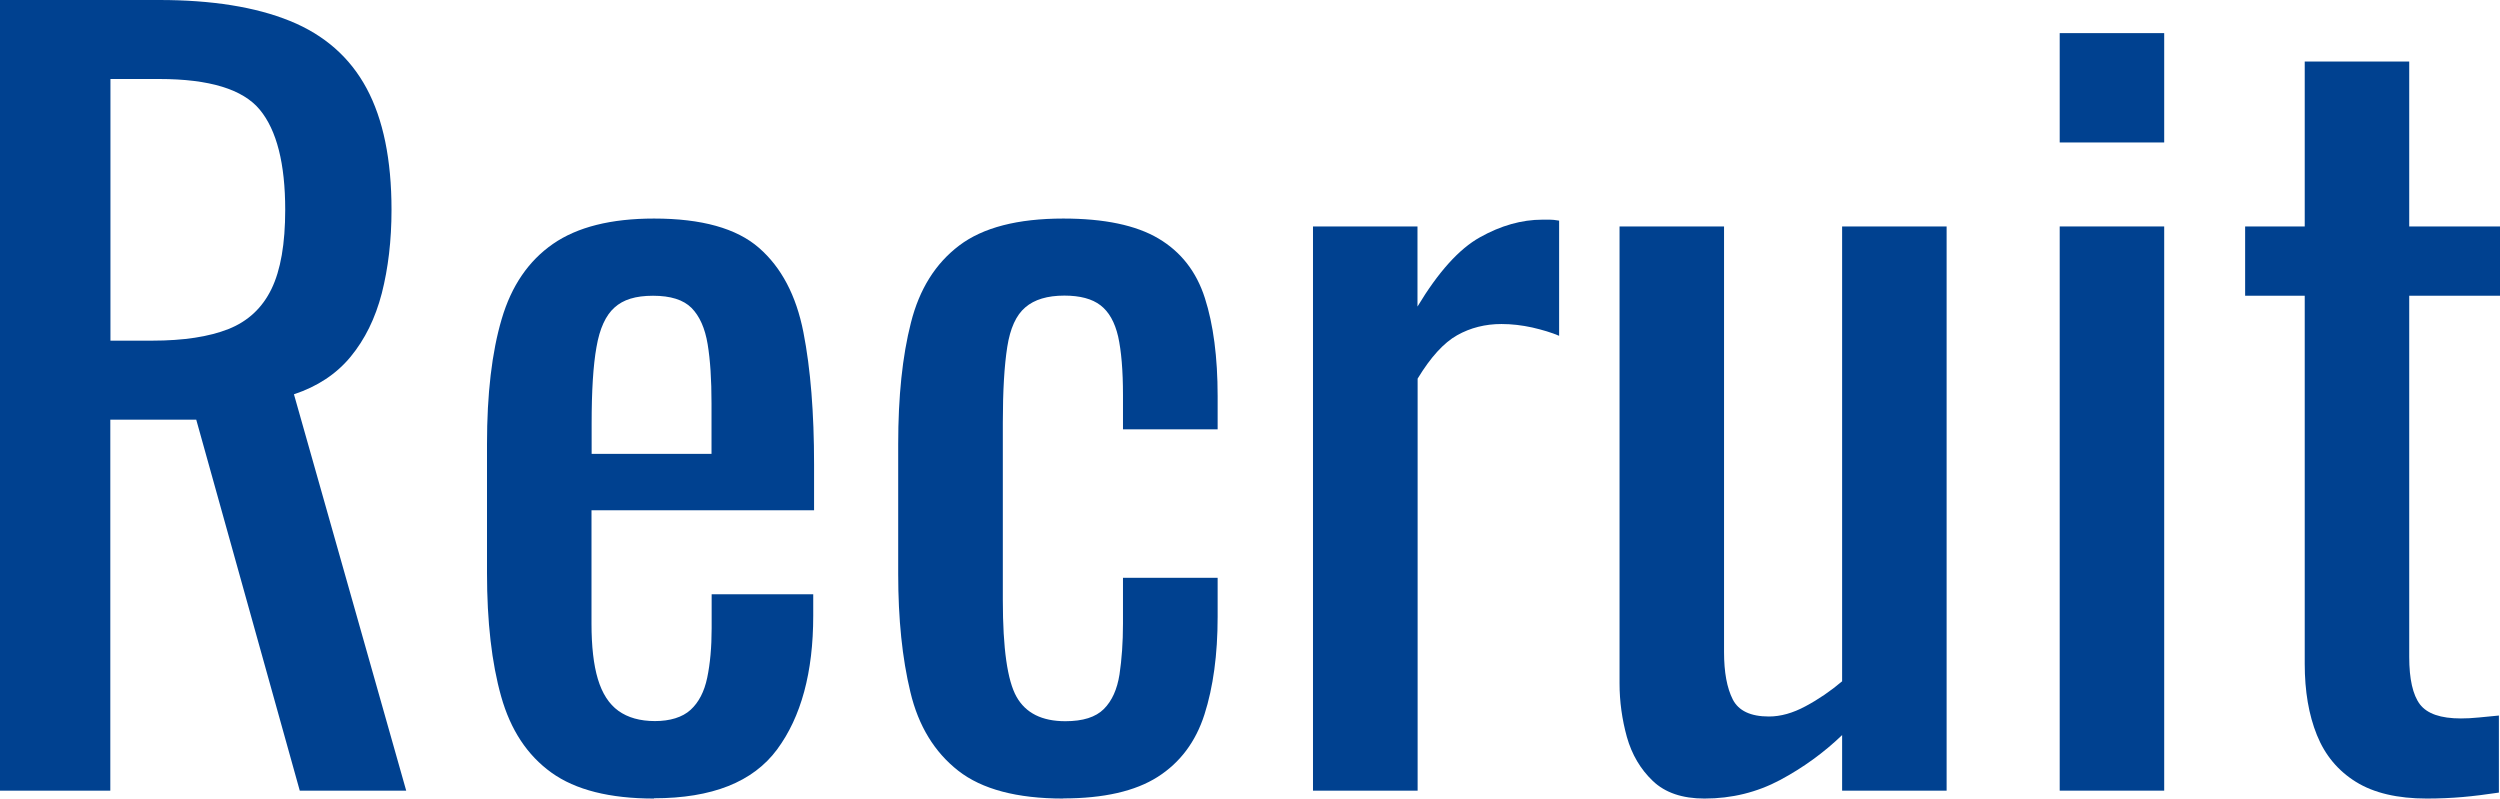
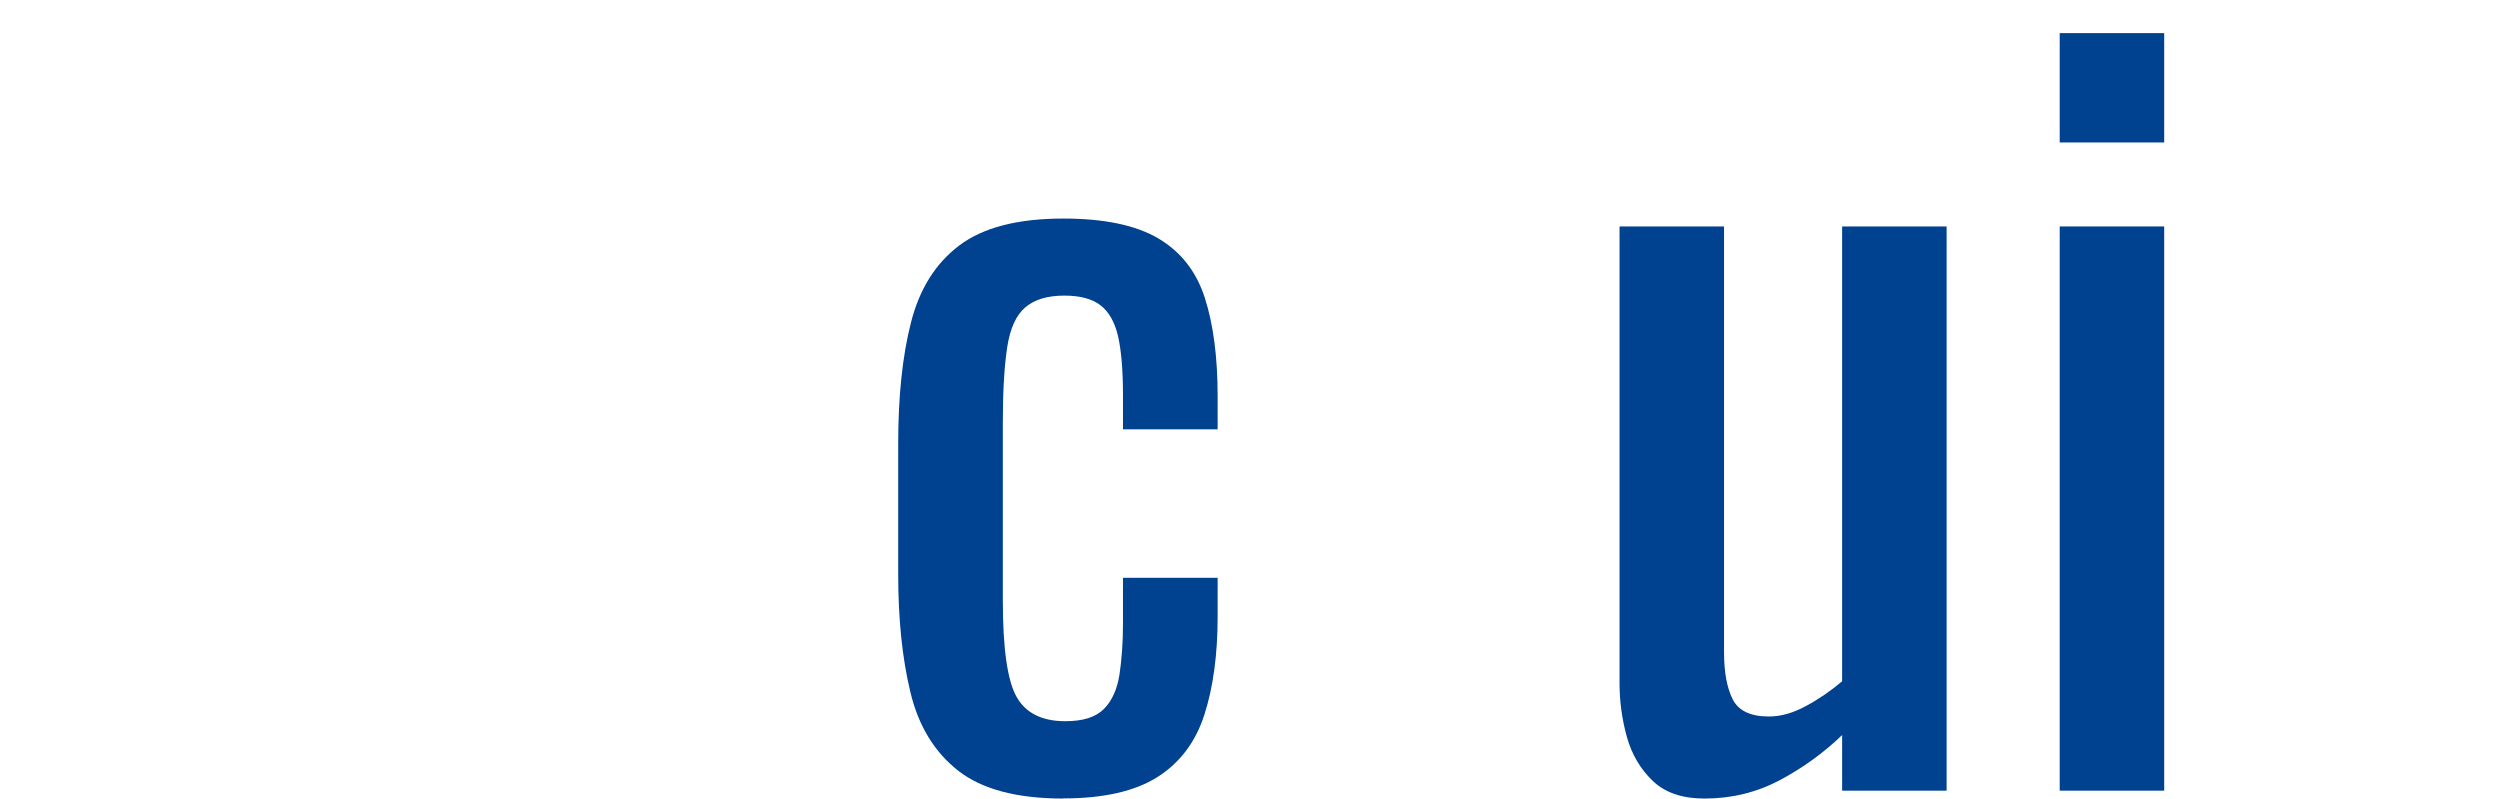
<svg xmlns="http://www.w3.org/2000/svg" id="_レイヤー_2" data-name="レイヤー 2" viewBox="0 0 180.39 57.62">
  <defs>
    <style>
      .cls-1 {
        fill: #004190;
        stroke-width: 0px;
      }
    </style>
  </defs>
  <g id="_レイヤー_1-2" data-name="レイヤー 1">
    <g>
-       <path class="cls-1" d="m0,57.06V0h11.48c3.8,0,6.95.5,9.44,1.51,2.49,1.01,4.33,2.63,5.53,4.86s1.8,5.15,1.8,8.77c0,2.21-.24,4.21-.7,6.02-.47,1.81-1.22,3.33-2.25,4.58-1.03,1.25-2.4,2.15-4.09,2.71l8.1,28.6h-7.68l-7.47-26.77h-6.2v26.77H0ZM7.96,24.58h3.03c2.25,0,4.09-.28,5.5-.84,1.41-.56,2.44-1.53,3.1-2.89.66-1.36.99-3.26.99-5.71,0-3.33-.61-5.74-1.83-7.22-1.22-1.48-3.64-2.22-7.26-2.22h-3.52v18.88Z" />
-       <path class="cls-1" d="m47.19,57.62c-3.19,0-5.66-.62-7.4-1.87s-2.95-3.08-3.63-5.5c-.68-2.42-1.02-5.39-1.02-8.91v-9.3c0-3.62.35-6.62,1.06-9.02.7-2.39,1.94-4.2,3.7-5.42,1.76-1.22,4.19-1.83,7.29-1.83,3.43,0,5.95.7,7.57,2.11,1.62,1.41,2.69,3.44,3.21,6.09.52,2.65.77,5.84.77,9.54v3.31h-16.06v8.17c0,1.64.15,2.98.46,4.01.31,1.03.8,1.8,1.48,2.29.68.49,1.56.74,2.64.74s1.98-.27,2.57-.81c.59-.54.99-1.31,1.2-2.32.21-1.01.32-2.19.32-3.56v-2.46h7.33v1.55c0,4.08-.87,7.3-2.61,9.65-1.74,2.35-4.7,3.52-8.88,3.52Zm-4.51-24.87h8.66v-3.66c0-1.69-.09-3.11-.28-4.26-.19-1.15-.58-2.02-1.16-2.61-.59-.59-1.51-.88-2.78-.88s-2.15.28-2.78.85c-.63.56-1.07,1.51-1.3,2.85-.24,1.34-.35,3.18-.35,5.53v2.18Z" />
      <path class="cls-1" d="m76.71,57.62c-3.33,0-5.86-.67-7.57-2.01-1.71-1.34-2.87-3.23-3.45-5.67-.59-2.44-.88-5.28-.88-8.52v-9.37c0-3.43.3-6.35.92-8.77.61-2.42,1.77-4.27,3.49-5.57,1.71-1.29,4.21-1.94,7.5-1.94,2.96,0,5.25.48,6.87,1.44,1.62.96,2.74,2.39,3.35,4.3.61,1.9.92,4.26.92,7.08v2.39h-6.83v-2.47c0-1.78-.12-3.19-.35-4.23-.24-1.03-.66-1.78-1.27-2.25-.61-.47-1.48-.7-2.61-.7-1.22,0-2.16.28-2.82.85-.66.56-1.09,1.51-1.3,2.85s-.32,3.16-.32,5.46v12.82c0,3.48.33,5.8.99,6.97.66,1.17,1.83,1.76,3.52,1.76,1.27,0,2.19-.29,2.78-.88s.96-1.42,1.13-2.5c.16-1.08.25-2.3.25-3.66v-3.31h6.83v2.82c0,2.72-.32,5.07-.95,7.04s-1.76,3.48-3.38,4.51-3.89,1.55-6.8,1.55Z" />
-       <path class="cls-1" d="m94.74,57.06V16.34h7.54v5.78c1.5-2.49,3-4.16,4.51-5,1.5-.84,3-1.27,4.51-1.27h.53c.16,0,.39.02.67.07v8.31c-.56-.24-1.21-.43-1.94-.6-.73-.16-1.47-.25-2.22-.25-1.17,0-2.24.27-3.2.81-.96.54-1.91,1.58-2.85,3.13v29.73h-7.54Z" />
      <path class="cls-1" d="m122.99,57.62c-1.6,0-2.84-.42-3.73-1.27-.89-.85-1.51-1.9-1.87-3.17-.35-1.27-.53-2.56-.53-3.87V16.34h7.54v30.71c0,1.46.21,2.59.63,3.42.42.82,1.29,1.23,2.61,1.23.85,0,1.73-.25,2.64-.74.92-.49,1.8-1.09,2.64-1.8V16.34h7.54v40.71h-7.54v-4.01c-1.32,1.27-2.81,2.35-4.47,3.24-1.67.89-3.49,1.34-5.46,1.34Z" />
      <path class="cls-1" d="m148.62,10.28V2.39h7.54v7.89h-7.54Zm0,46.77V16.34h7.54v40.71h-7.54Z" />
-       <path class="cls-1" d="m175.11,57.62c-2.11,0-3.82-.4-5.11-1.2-1.29-.8-2.23-1.92-2.82-3.38-.59-1.46-.88-3.17-.88-5.14v-26.56h-4.3v-5h4.3V4.44h7.54v11.9h6.55v5h-6.55v26.06c0,1.6.26,2.74.77,3.42.52.68,1.5,1.02,2.96,1.02.38,0,.81-.02,1.3-.07.49-.05.97-.09,1.44-.14v5.56c-.94.14-1.81.25-2.61.32-.8.07-1.67.11-2.61.11Z" />
    </g>
  </g>
</svg>